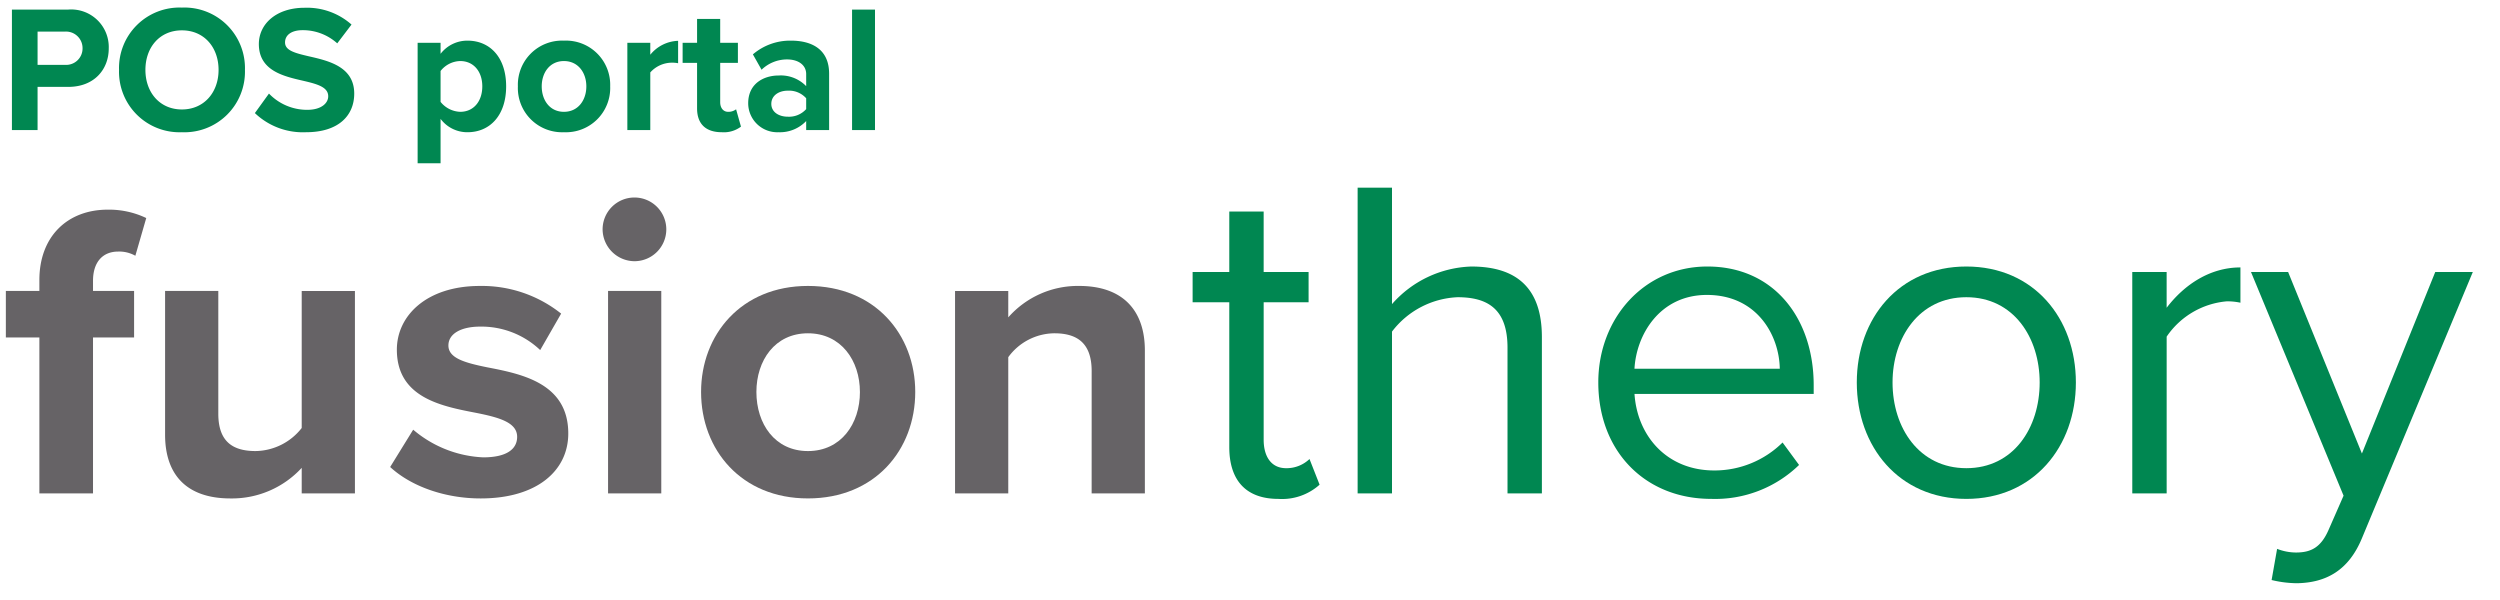
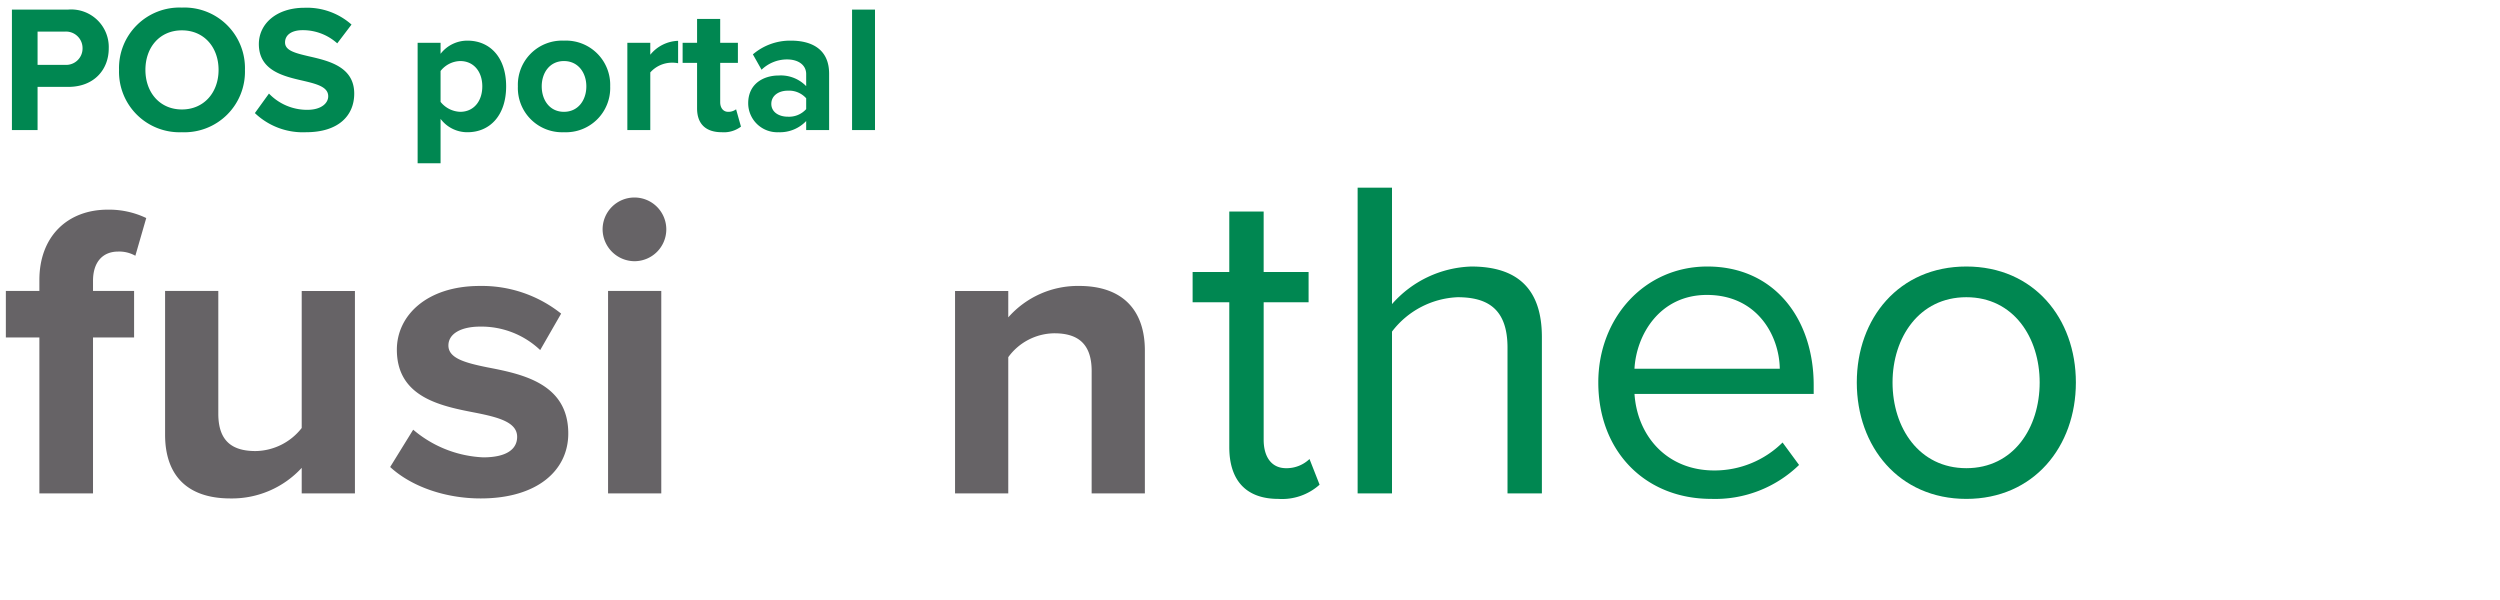
<svg xmlns="http://www.w3.org/2000/svg" width="346" height="83" viewBox="0 0 346 83">
  <defs>
    <clipPath id="clip-icon-fusion-theory">
      <rect width="346" height="83" />
    </clipPath>
  </defs>
  <g id="icon-fusion-theory" clip-path="url(#clip-icon-fusion-theory)">
    <g id="Group_475" data-name="Group 475" transform="translate(0.81 25.974)">
      <g id="Group_474" data-name="Group 474">
        <g id="Group_473" data-name="Group 473">
          <path id="Path_77" data-name="Path 77" d="M256.66,341.408h-4.64V334.97h4.64v-1.508c0-6.09,3.943-9.744,9.454-9.744a11.914,11.914,0,0,1,5.336,1.16l-1.508,5.22a4.518,4.518,0,0,0-2.378-.58c-2.088,0-3.481,1.392-3.481,4.06v1.392h5.685v6.438h-5.685v21.577H256.66Z" transform="translate(-252.02 -320.675)" fill="#666366" />
          <path id="Path_78" data-name="Path 78" d="M310.3,368.3a13.112,13.112,0,0,1-9.86,4.234c-6.149,0-9.048-3.364-9.048-8.816v-19.9h7.366v16.995c0,3.887,2.03,5.163,5.161,5.163a8.246,8.246,0,0,0,6.381-3.19V343.82h7.366v28.016H310.3Z" transform="translate(-269.354 -329.524)" fill="#666366" />
          <path id="Path_79" data-name="Path 79" d="M350.225,362.472a16.032,16.032,0,0,0,9.687,3.829c3.19,0,4.7-1.1,4.7-2.842,0-1.972-2.436-2.668-5.626-3.306-4.814-.928-11.021-2.088-11.021-8.758,0-4.7,4.119-8.816,11.484-8.816a17.6,17.6,0,0,1,11.253,3.828l-2.9,5.046a11.817,11.817,0,0,0-8.294-3.248c-2.668,0-4.408.986-4.408,2.61,0,1.74,2.2,2.378,5.336,3.017,4.814.928,11.253,2.2,11.253,9.164,0,5.162-4.35,8.99-12.123,8.99-4.872,0-9.571-1.624-12.528-4.35Z" transform="translate(-293.85 -328.977)" fill="#666366" />
          <path id="Path_80" data-name="Path 80" d="M399.566,325.121a4.408,4.408,0,1,1,4.409,4.408A4.444,4.444,0,0,1,399.566,325.121Zm.755,8.526h7.366v28.016h-7.366Z" transform="translate(-316.976 -319.352)" fill="#666366" />
-           <path id="Path_81" data-name="Path 81" d="M423.916,357.252c0-7.946,5.568-14.675,14.791-14.675,9.28,0,14.849,6.729,14.849,14.675,0,8-5.568,14.732-14.849,14.732C429.484,371.984,423.916,365.257,423.916,357.252Zm21.983,0c0-4.351-2.61-8.121-7.192-8.121s-7.135,3.77-7.135,8.121c0,4.408,2.552,8.178,7.135,8.178S445.9,361.66,445.9,357.252Z" transform="translate(-327.696 -328.977)" fill="#666366" />
          <path id="Path_82" data-name="Path 82" d="M505.615,354.351c0-3.886-2.03-5.22-5.161-5.22a7.979,7.979,0,0,0-6.381,3.306v18.851h-7.366V343.273h7.366v3.654a12.829,12.829,0,0,1,9.8-4.35c6.148,0,9.106,3.48,9.106,8.933v19.779h-7.366Z" transform="translate(-355.339 -328.977)" fill="#666366" />
          <path id="Path_83" data-name="Path 83" d="M550.524,356.78V336.734h-5.075v-4.186h5.075v-8.373h4.757v8.373H561.5v4.186h-6.217v19.031c0,2.283,1.015,3.933,3.108,3.933a4.592,4.592,0,0,0,3.236-1.269l1.395,3.553a7.775,7.775,0,0,1-5.709,1.966C552.807,363.948,550.524,361.347,550.524,356.78Z" transform="translate(-381.201 -320.875)" fill="#008751" />
          <path id="Path_84" data-name="Path 84" d="M606.991,340.42c0-5.392-2.792-6.978-6.915-6.978a12.043,12.043,0,0,0-9.071,4.757v22.393h-4.757V318.281h4.757v16.113a15.226,15.226,0,0,1,10.975-5.2c6.407,0,9.769,3.108,9.769,9.769v21.632h-4.757Z" transform="translate(-399.162 -318.281)" fill="#008751" />
          <path id="Path_85" data-name="Path 85" d="M660.844,337.773c9.261,0,14.717,7.231,14.717,16.43v1.205h-24.8C651.138,361.181,655.2,366,661.8,366a13.394,13.394,0,0,0,9.453-3.87l2.283,3.108a16.646,16.646,0,0,1-12.18,4.694c-9.071,0-15.605-6.534-15.605-16.113C645.746,344.941,652.09,337.773,660.844,337.773Zm-10.087,14.146h20.11c-.064-4.567-3.109-10.213-10.087-10.213C654.247,341.706,651.011,347.225,650.757,351.919Z" transform="translate(-425.356 -326.862)" fill="#008751" />
          <path id="Path_86" data-name="Path 86" d="M709.666,353.822c0-8.881,5.836-16.049,15.161-16.049s15.161,7.168,15.161,16.049-5.836,16.113-15.161,16.113S709.666,362.7,709.666,353.822Zm25.31,0c0-6.217-3.615-11.8-10.149-11.8s-10.213,5.582-10.213,11.8c0,6.28,3.679,11.862,10.213,11.862S734.976,360.1,734.976,353.822Z" transform="translate(-453.496 -326.862)" fill="#008751" />
-           <path id="Path_87" data-name="Path 87" d="M777.778,338.634h4.757v4.948c2.474-3.235,6.027-5.582,10.213-5.582v4.884a8.407,8.407,0,0,0-1.9-.19,11.209,11.209,0,0,0-8.31,4.884v21.695h-4.757Z" transform="translate(-483.482 -326.962)" fill="#008751" />
-           <path id="Path_88" data-name="Path 88" d="M813.347,377.955c2.094,0,3.49-.7,4.568-3.235l2.03-4.631-12.813-30.956h5.139l10.213,25.121,10.149-25.121h5.2l-15.351,36.856c-1.839,4.44-4.948,6.153-9.008,6.217a15.452,15.452,0,0,1-3.489-.444l.761-4.313A7.307,7.307,0,0,0,813.347,377.955Z" transform="translate(-496.405 -327.461)" fill="#008751" />
        </g>
      </g>
    </g>
    <path id="Path_153" data-name="Path 153" d="M1.65,0H5.2V-5.975H9.45c3.6,0,5.6-2.425,5.6-5.325a5.2,5.2,0,0,0-5.6-5.375H1.65Zm9.775-11.325a2.273,2.273,0,0,1-2.45,2.3H5.2v-4.6H8.975A2.287,2.287,0,0,1,11.425-11.325Zm5.05,3A8.372,8.372,0,0,0,25.175.3,8.378,8.378,0,0,0,33.9-8.325a8.378,8.378,0,0,0-8.725-8.625A8.372,8.372,0,0,0,16.475-8.325Zm13.775,0c0,3.1-2,5.475-5.075,5.475s-5.05-2.375-5.05-5.475c0-3.125,1.975-5.475,5.05-5.475S30.25-11.45,30.25-8.325ZM35.275-2.35A9.608,9.608,0,0,0,42.35.3c4.5,0,6.675-2.3,6.675-5.35,0-3.7-3.5-4.525-6.25-5.15-1.925-.45-3.325-.8-3.325-1.925,0-1,.85-1.7,2.45-1.7A7.114,7.114,0,0,1,46.675-12l1.975-2.6a9.275,9.275,0,0,0-6.5-2.325c-3.925,0-6.325,2.25-6.325,5.025,0,3.725,3.5,4.475,6.225,5.1,1.925.45,3.375.875,3.375,2.125,0,.95-.95,1.875-2.9,1.875a7.311,7.311,0,0,1-5.3-2.25Zm25.7,6.95V-1.55A4.614,4.614,0,0,0,64.7.3c3.1,0,5.35-2.325,5.35-6.35s-2.25-6.325-5.35-6.325a4.665,4.665,0,0,0-3.725,1.825v-1.525H57.8V4.6ZM66.75-6.05c0,2.1-1.225,3.525-3.05,3.525A3.636,3.636,0,0,1,60.975-3.9V-8.175A3.556,3.556,0,0,1,63.7-9.55C65.525-9.55,66.75-8.125,66.75-6.05ZM78.05.3a6.128,6.128,0,0,0,6.4-6.35,6.122,6.122,0,0,0-6.4-6.325A6.116,6.116,0,0,0,71.675-6.05,6.122,6.122,0,0,0,78.05.3Zm0-2.825c-1.975,0-3.075-1.625-3.075-3.525,0-1.875,1.1-3.5,3.075-3.5s3.1,1.625,3.1,3.5C81.15-4.15,80.025-2.525,78.05-2.525ZM86.825,0H90V-7.975a4.024,4.024,0,0,1,2.975-1.35,4.217,4.217,0,0,1,.875.075v-3.1A5.166,5.166,0,0,0,90-10.425v-1.65H86.825ZM99.9.3a3.92,3.92,0,0,0,2.65-.775l-.675-2.4a1.735,1.735,0,0,1-1.1.35c-.7,0-1.1-.575-1.1-1.325V-9.3h2.45v-2.775h-2.45v-3.3h-3.2v3.3h-2V-9.3h2V-3C96.475-.85,97.675.3,99.9.3ZM111.575,0h3.175V-7.8c0-3.475-2.525-4.575-5.275-4.575a7.921,7.921,0,0,0-5.275,1.9l1.2,2.125a5.081,5.081,0,0,1,3.525-1.425c1.6,0,2.65.8,2.65,2.025v1.675A4.88,4.88,0,0,0,107.75-7.55c-1.925,0-4.2,1.025-4.2,3.85a4.023,4.023,0,0,0,4.2,4,5,5,0,0,0,3.825-1.55Zm0-2.9a3.176,3.176,0,0,1-2.55,1.05c-1.25,0-2.275-.65-2.275-1.775,0-1.15,1.025-1.825,2.275-1.825a3.176,3.176,0,0,1,2.55,1.05Zm6.35,2.9H121.1V-16.675h-3.175Z" transform="translate(0 18)" fill="#008751" />
  </g>
</svg>